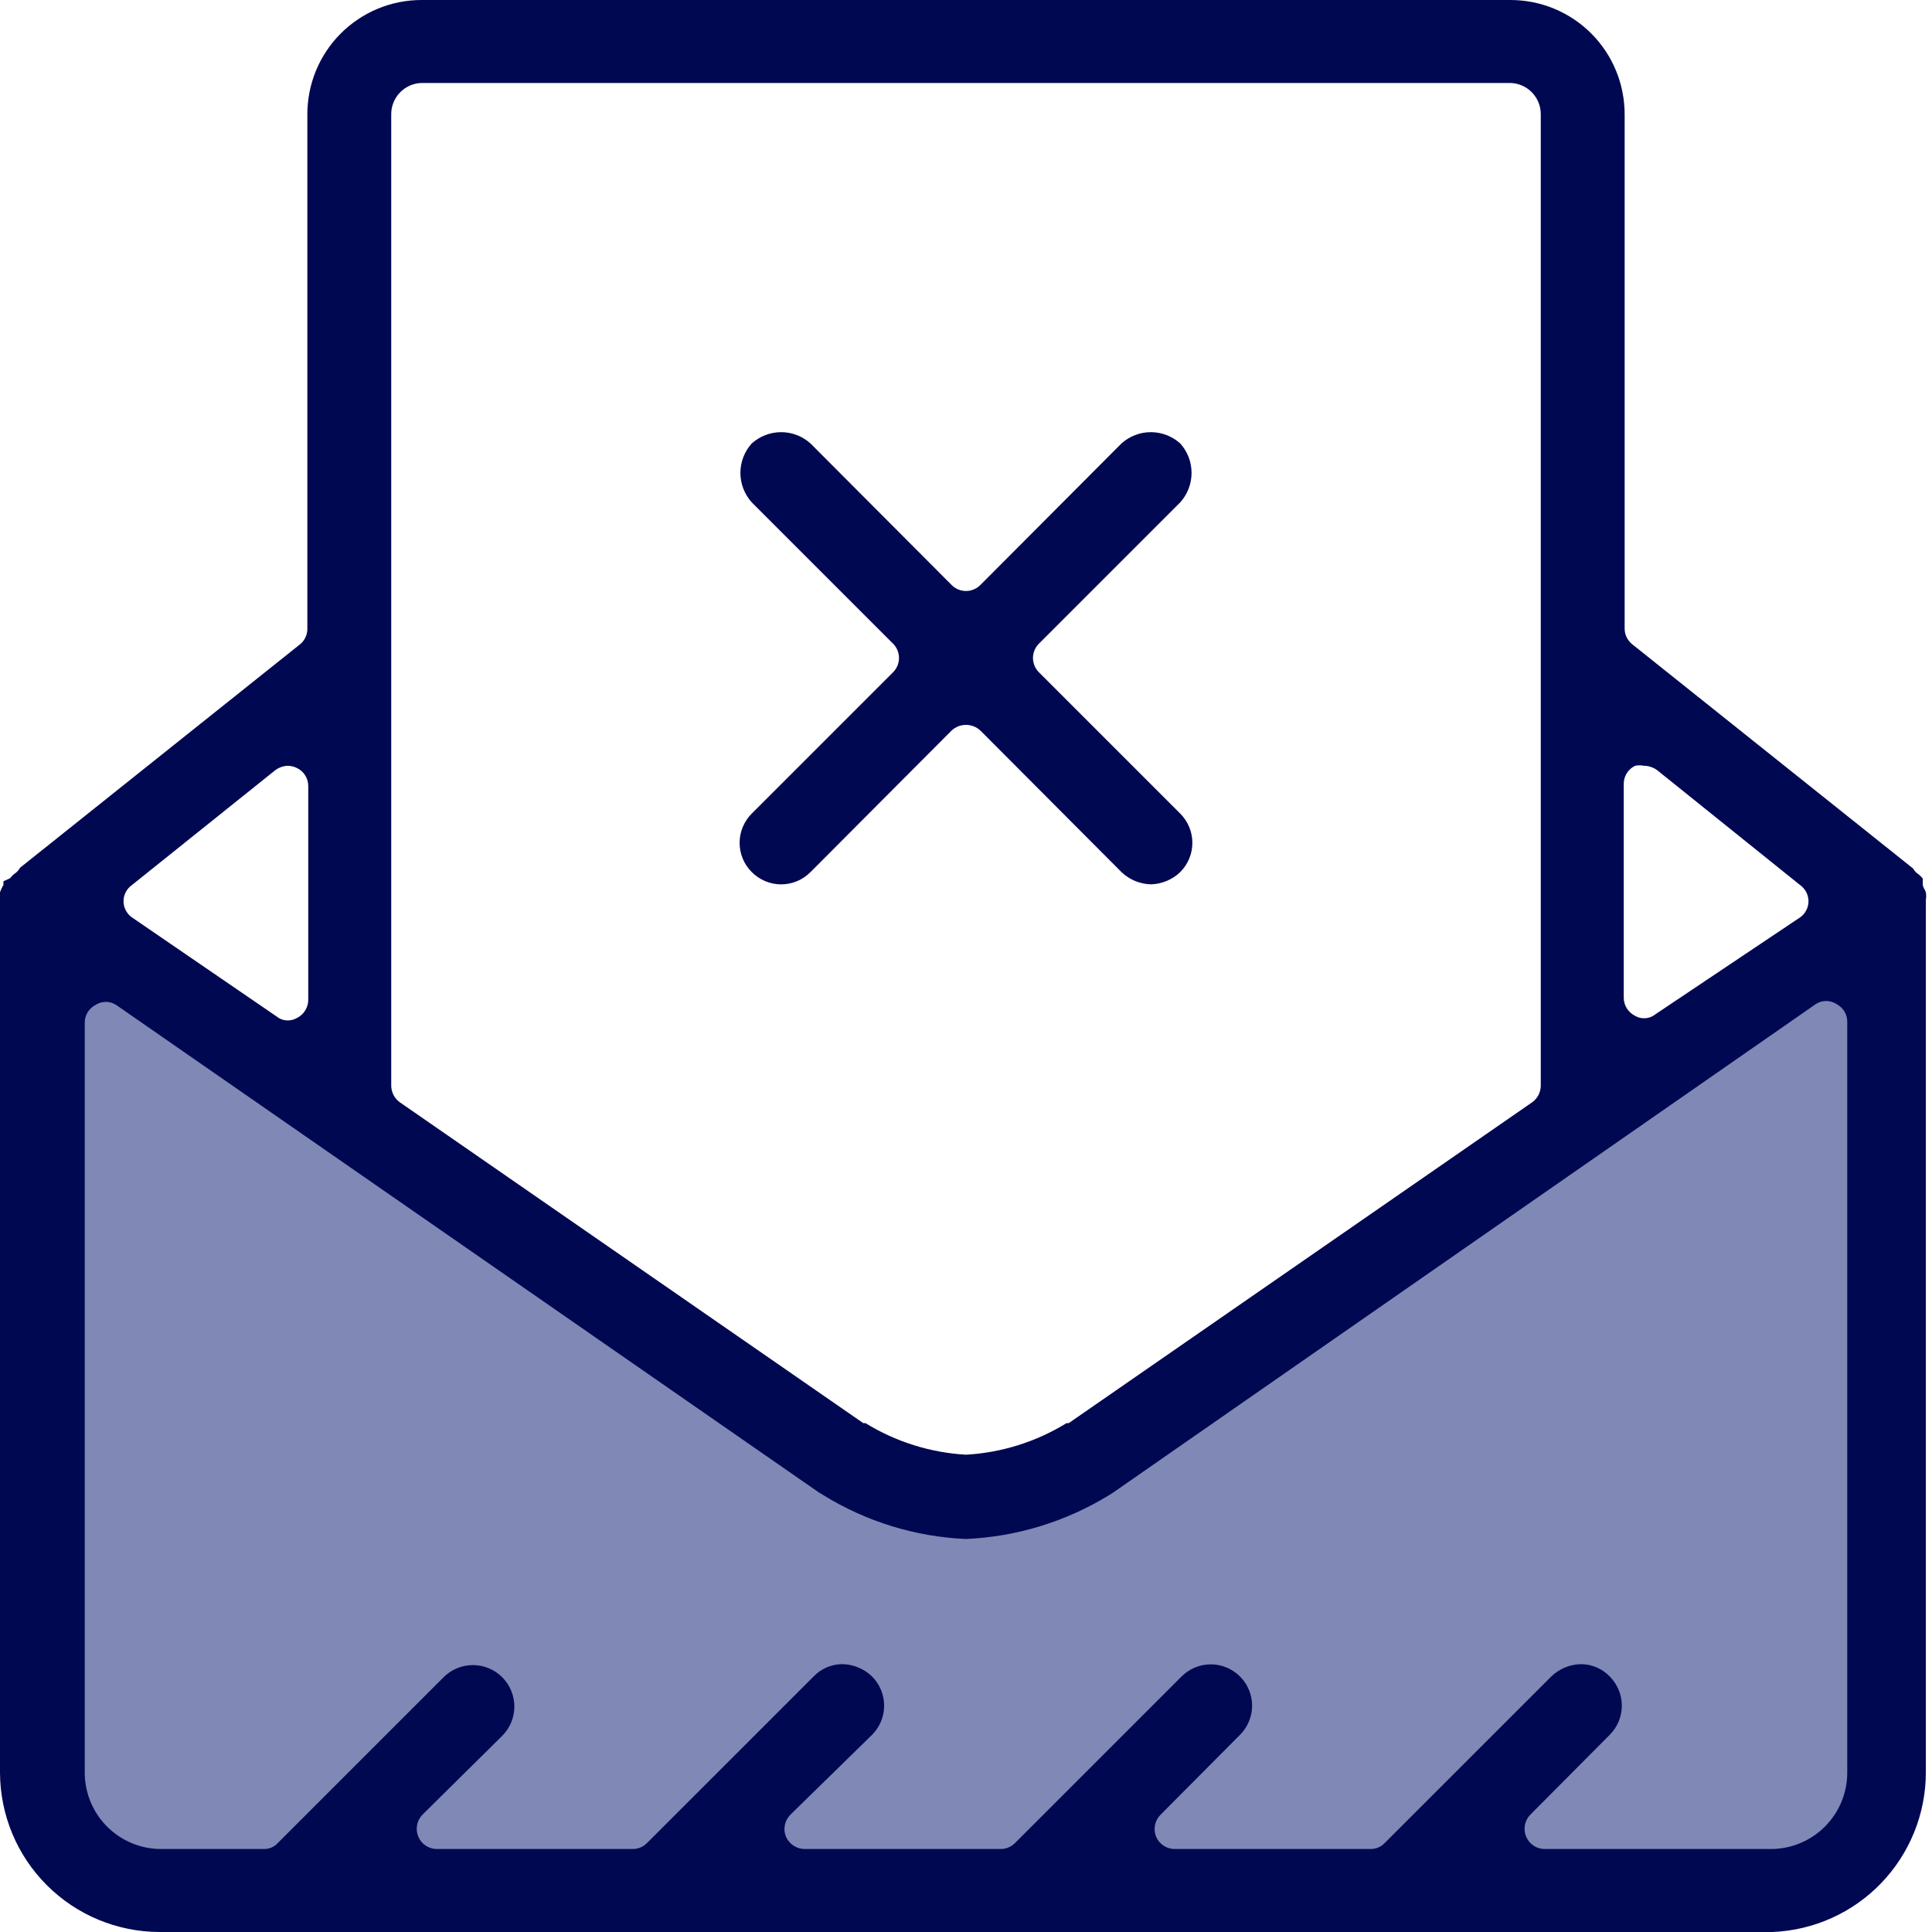
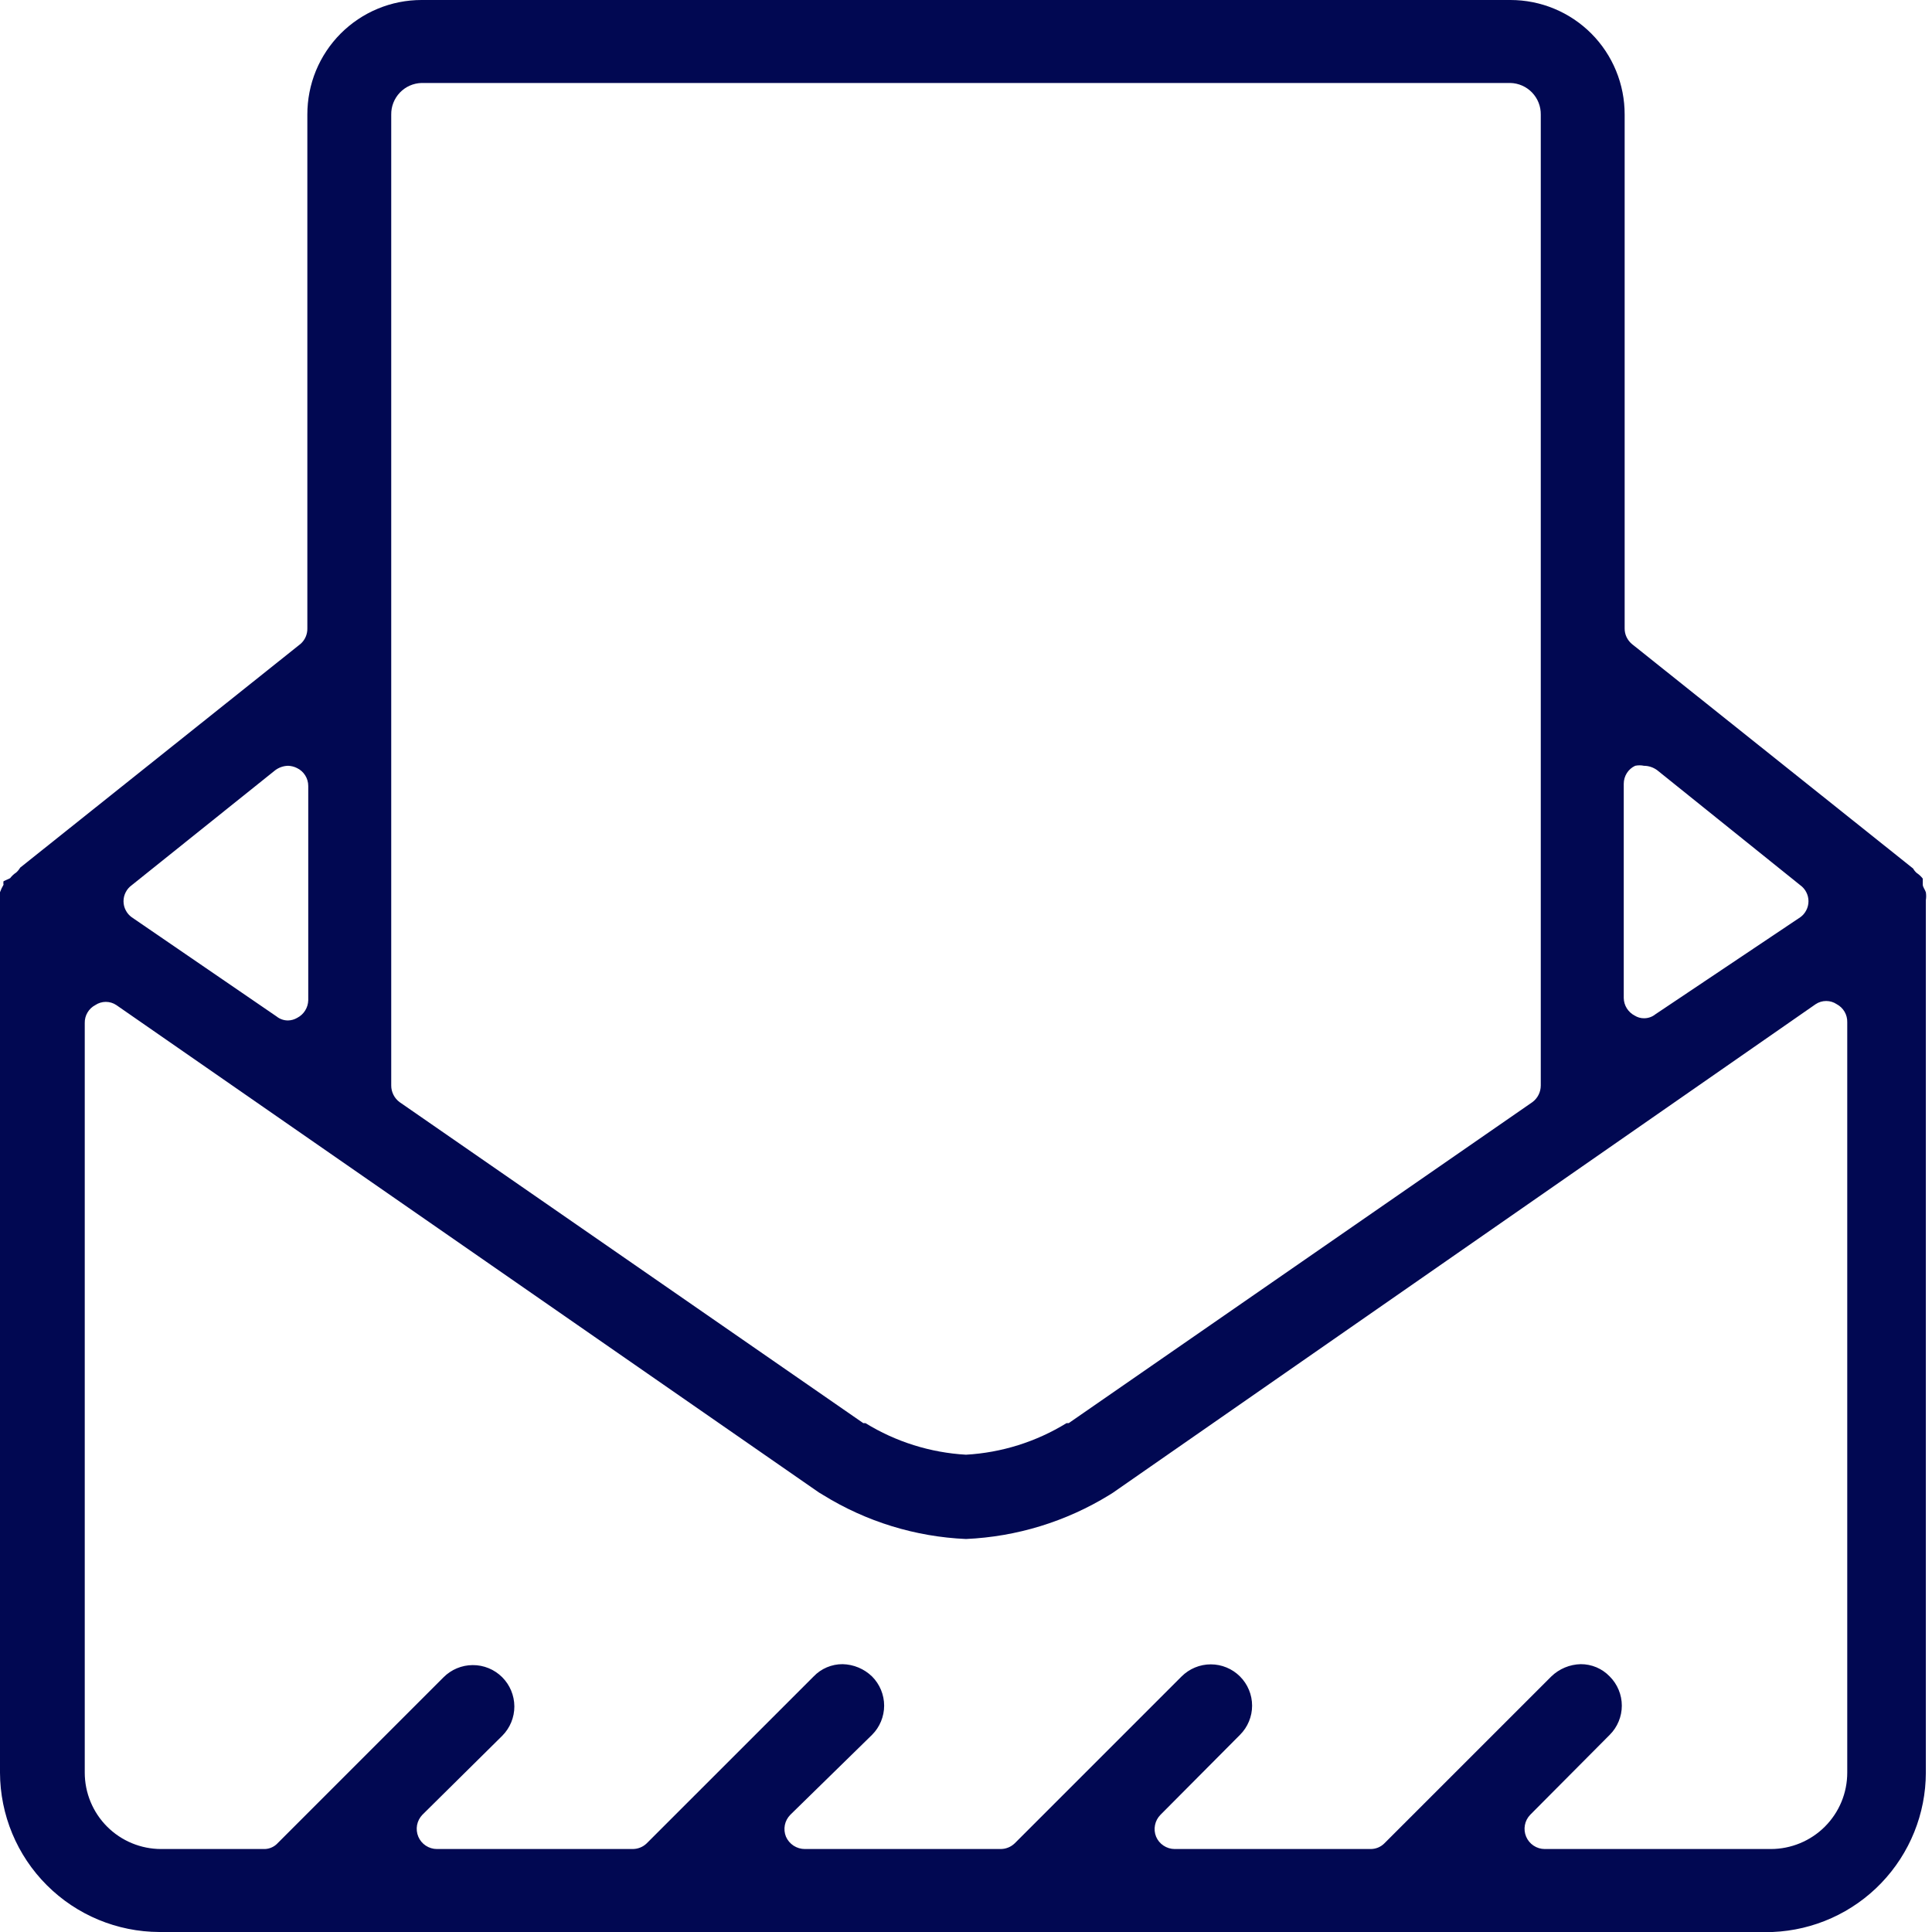
<svg xmlns="http://www.w3.org/2000/svg" width="60" height="60" viewBox="0 0 60 60" fill="none">
-   <path d="M2 58.5H58V28.5L30 46.5L2 29V58.5Z" fill="#8088B6" />
  <path d="M4.95 60C3.638 59.996 2.381 59.474 1.454 58.546C0.526 57.619 0.004 56.362 -6.07334e-05 55.05V28.132V27.968C-0.014 27.882 -0.014 27.795 -6.07334e-05 27.709C0.028 27.628 0.065 27.55 0.109 27.477C0.102 27.441 0.102 27.404 0.109 27.368L0.314 27.273C0.367 27.203 0.431 27.144 0.504 27.096C0.553 27.052 0.594 27.001 0.627 26.945L9.341 19.991C9.407 19.931 9.46 19.857 9.495 19.774C9.53 19.692 9.547 19.603 9.545 19.514V3.559C9.544 3.092 9.634 2.63 9.811 2.198C9.989 1.766 10.25 1.374 10.579 1.043C10.908 0.713 11.3 0.45 11.731 0.271C12.162 0.092 12.624 -3.45217e-06 13.091 0L46.909 0C47.376 -3.45217e-06 47.838 0.092 48.269 0.271C48.7 0.45 49.092 0.713 49.421 1.043C49.75 1.374 50.011 1.766 50.188 2.198C50.366 2.63 50.456 3.092 50.455 3.559V19.514C50.454 19.608 50.474 19.701 50.514 19.785C50.555 19.87 50.613 19.945 50.686 20.005L59.414 26.973C59.442 27.024 59.479 27.07 59.523 27.109C59.596 27.157 59.66 27.217 59.714 27.286V27.368V27.477C59.714 27.546 59.782 27.627 59.809 27.709C59.822 27.79 59.822 27.873 59.809 27.954V28.132V55.05C59.807 56.329 59.31 57.558 58.423 58.481C57.537 59.403 56.328 59.947 55.05 60H4.95ZM49.091 51.682C49.259 51.681 49.425 51.715 49.58 51.78C49.735 51.846 49.874 51.942 49.991 52.064C50.11 52.183 50.205 52.324 50.269 52.48C50.334 52.635 50.367 52.802 50.367 52.971C50.367 53.139 50.334 53.306 50.269 53.461C50.205 53.617 50.11 53.758 49.991 53.877L47.523 56.359C47.437 56.448 47.379 56.559 47.357 56.68C47.334 56.801 47.348 56.926 47.396 57.04C47.444 57.153 47.524 57.25 47.627 57.318C47.729 57.386 47.849 57.423 47.973 57.423H54.995C55.307 57.423 55.615 57.361 55.903 57.242C56.191 57.123 56.453 56.948 56.673 56.728C56.894 56.507 57.068 56.246 57.188 55.958C57.307 55.67 57.368 55.362 57.368 55.05V31.745C57.371 31.631 57.342 31.518 57.284 31.419C57.226 31.32 57.142 31.24 57.041 31.186C56.944 31.121 56.83 31.087 56.714 31.087C56.597 31.087 56.483 31.121 56.386 31.186L34.554 46.364L34.445 46.432C33.103 47.256 31.573 47.725 30 47.795C28.43 47.727 26.905 47.257 25.568 46.432L25.432 46.35L3.614 31.214C3.517 31.149 3.403 31.114 3.286 31.114C3.17 31.114 3.056 31.149 2.959 31.214C2.858 31.267 2.773 31.348 2.716 31.447C2.658 31.545 2.629 31.658 2.632 31.773V55.05C2.632 55.679 2.882 56.283 3.327 56.728C3.772 57.173 4.375 57.423 5.004 57.423H8.182C8.333 57.429 8.48 57.375 8.591 57.273L13.773 52.091C14.013 51.849 14.34 51.712 14.681 51.711C15.023 51.709 15.351 51.844 15.593 52.084C15.835 52.325 15.972 52.651 15.974 52.993C15.975 53.334 15.84 53.662 15.6 53.904L13.118 56.359C13.033 56.448 12.975 56.559 12.952 56.68C12.93 56.801 12.943 56.926 12.991 57.04C13.039 57.153 13.119 57.25 13.222 57.318C13.325 57.386 13.445 57.423 13.568 57.423H19.636C19.719 57.424 19.802 57.41 19.879 57.379C19.956 57.349 20.027 57.303 20.086 57.245L25.268 52.064C25.384 51.942 25.524 51.846 25.679 51.78C25.834 51.715 26 51.681 26.168 51.682C26.51 51.69 26.836 51.826 27.082 52.064C27.201 52.183 27.295 52.324 27.36 52.48C27.424 52.635 27.458 52.802 27.458 52.971C27.458 53.139 27.424 53.306 27.36 53.461C27.295 53.617 27.201 53.758 27.082 53.877L24.545 56.359C24.458 56.447 24.398 56.558 24.374 56.679C24.35 56.801 24.362 56.926 24.409 57.041C24.459 57.154 24.541 57.251 24.645 57.319C24.75 57.387 24.871 57.423 24.995 57.423H31.064C31.147 57.424 31.229 57.41 31.306 57.379C31.384 57.349 31.454 57.303 31.514 57.245L36.695 52.064C36.815 51.945 36.956 51.85 37.111 51.786C37.267 51.721 37.434 51.688 37.602 51.688C37.771 51.688 37.937 51.721 38.093 51.786C38.249 51.85 38.39 51.945 38.509 52.064C38.628 52.183 38.723 52.324 38.787 52.48C38.852 52.635 38.885 52.802 38.885 52.971C38.885 53.139 38.852 53.306 38.787 53.461C38.723 53.617 38.628 53.758 38.509 53.877L36.041 56.359C35.953 56.447 35.894 56.558 35.87 56.679C35.845 56.801 35.857 56.926 35.904 57.041C35.952 57.154 36.032 57.25 36.134 57.317C36.236 57.385 36.355 57.422 36.477 57.423H42.559C42.64 57.424 42.72 57.409 42.795 57.379C42.87 57.348 42.938 57.303 42.995 57.245L48.177 52.064C48.423 51.826 48.749 51.69 49.091 51.682ZM13.091 2.577C12.836 2.584 12.595 2.691 12.419 2.875C12.243 3.059 12.146 3.305 12.15 3.559V33.709C12.149 33.81 12.173 33.909 12.218 33.999C12.263 34.089 12.328 34.167 12.409 34.227L26.809 44.196H26.877C27.82 44.777 28.894 45.114 30 45.177C31.106 45.114 32.179 44.777 33.123 44.196H33.191L47.591 34.227C47.672 34.167 47.737 34.089 47.782 33.999C47.827 33.909 47.85 33.81 47.85 33.709V3.559C47.854 3.305 47.757 3.059 47.581 2.875C47.405 2.691 47.163 2.584 46.909 2.577H13.091ZM51.054 23.782C50.965 23.763 50.872 23.763 50.782 23.782C50.675 23.831 50.586 23.91 50.523 24.009C50.46 24.108 50.427 24.224 50.427 24.341V30.995C50.429 31.109 50.462 31.219 50.522 31.315C50.583 31.411 50.667 31.489 50.768 31.541C50.854 31.595 50.953 31.623 51.054 31.623C51.183 31.624 51.309 31.581 51.409 31.5L55.909 28.486C55.988 28.43 56.052 28.355 56.096 28.268C56.141 28.182 56.164 28.086 56.164 27.989C56.164 27.891 56.141 27.796 56.096 27.709C56.052 27.622 55.988 27.548 55.909 27.491L51.464 23.918C51.345 23.831 51.202 23.783 51.054 23.782ZM8.945 23.782C8.803 23.786 8.665 23.833 8.55 23.918L4.091 27.491C4.012 27.548 3.948 27.622 3.904 27.709C3.859 27.796 3.836 27.891 3.836 27.989C3.836 28.086 3.859 28.182 3.904 28.268C3.948 28.355 4.012 28.43 4.091 28.486L8.591 31.568C8.691 31.649 8.817 31.692 8.945 31.691C9.046 31.689 9.145 31.661 9.232 31.609C9.333 31.557 9.417 31.479 9.477 31.383C9.537 31.287 9.57 31.177 9.573 31.064V24.409C9.573 24.292 9.54 24.177 9.477 24.078C9.414 23.979 9.324 23.899 9.218 23.85C9.133 23.808 9.04 23.785 8.945 23.782Z" fill="#010852" />
-   <path d="M35.741 27.464C35.399 27.455 35.073 27.319 34.827 27.082L30.45 22.691C30.328 22.576 30.167 22.512 30 22.512C29.832 22.512 29.671 22.576 29.55 22.691L25.172 27.082C25.053 27.203 24.911 27.299 24.754 27.365C24.597 27.431 24.429 27.465 24.259 27.465C24.089 27.465 23.92 27.431 23.764 27.365C23.607 27.299 23.464 27.203 23.345 27.082C23.226 26.963 23.131 26.821 23.067 26.666C23.002 26.51 22.969 26.343 22.969 26.175C22.969 26.006 23.002 25.84 23.067 25.684C23.131 25.529 23.226 25.387 23.345 25.268L27.736 20.877C27.853 20.76 27.919 20.6 27.919 20.434C27.919 20.268 27.853 20.108 27.736 19.991L23.345 15.6C23.119 15.349 22.994 15.024 22.994 14.686C22.994 14.349 23.119 14.023 23.345 13.773C23.596 13.547 23.921 13.421 24.259 13.421C24.596 13.421 24.922 13.547 25.172 13.773L29.55 18.164C29.608 18.224 29.678 18.272 29.755 18.304C29.833 18.337 29.916 18.354 30 18.354C30.084 18.354 30.167 18.337 30.244 18.304C30.321 18.272 30.391 18.224 30.45 18.164L34.827 13.773C35.078 13.547 35.403 13.421 35.741 13.421C36.078 13.421 36.404 13.547 36.654 13.773C36.88 14.023 37.005 14.349 37.005 14.686C37.005 15.024 36.88 15.349 36.654 15.6L32.263 19.991C32.146 20.108 32.08 20.268 32.08 20.434C32.08 20.6 32.146 20.76 32.263 20.877L36.654 25.268C36.773 25.387 36.868 25.529 36.932 25.684C36.997 25.84 37.03 26.006 37.03 26.175C37.03 26.343 36.997 26.51 36.932 26.666C36.868 26.821 36.773 26.963 36.654 27.082C36.408 27.319 36.082 27.455 35.741 27.464Z" fill="#010852" />
</svg>